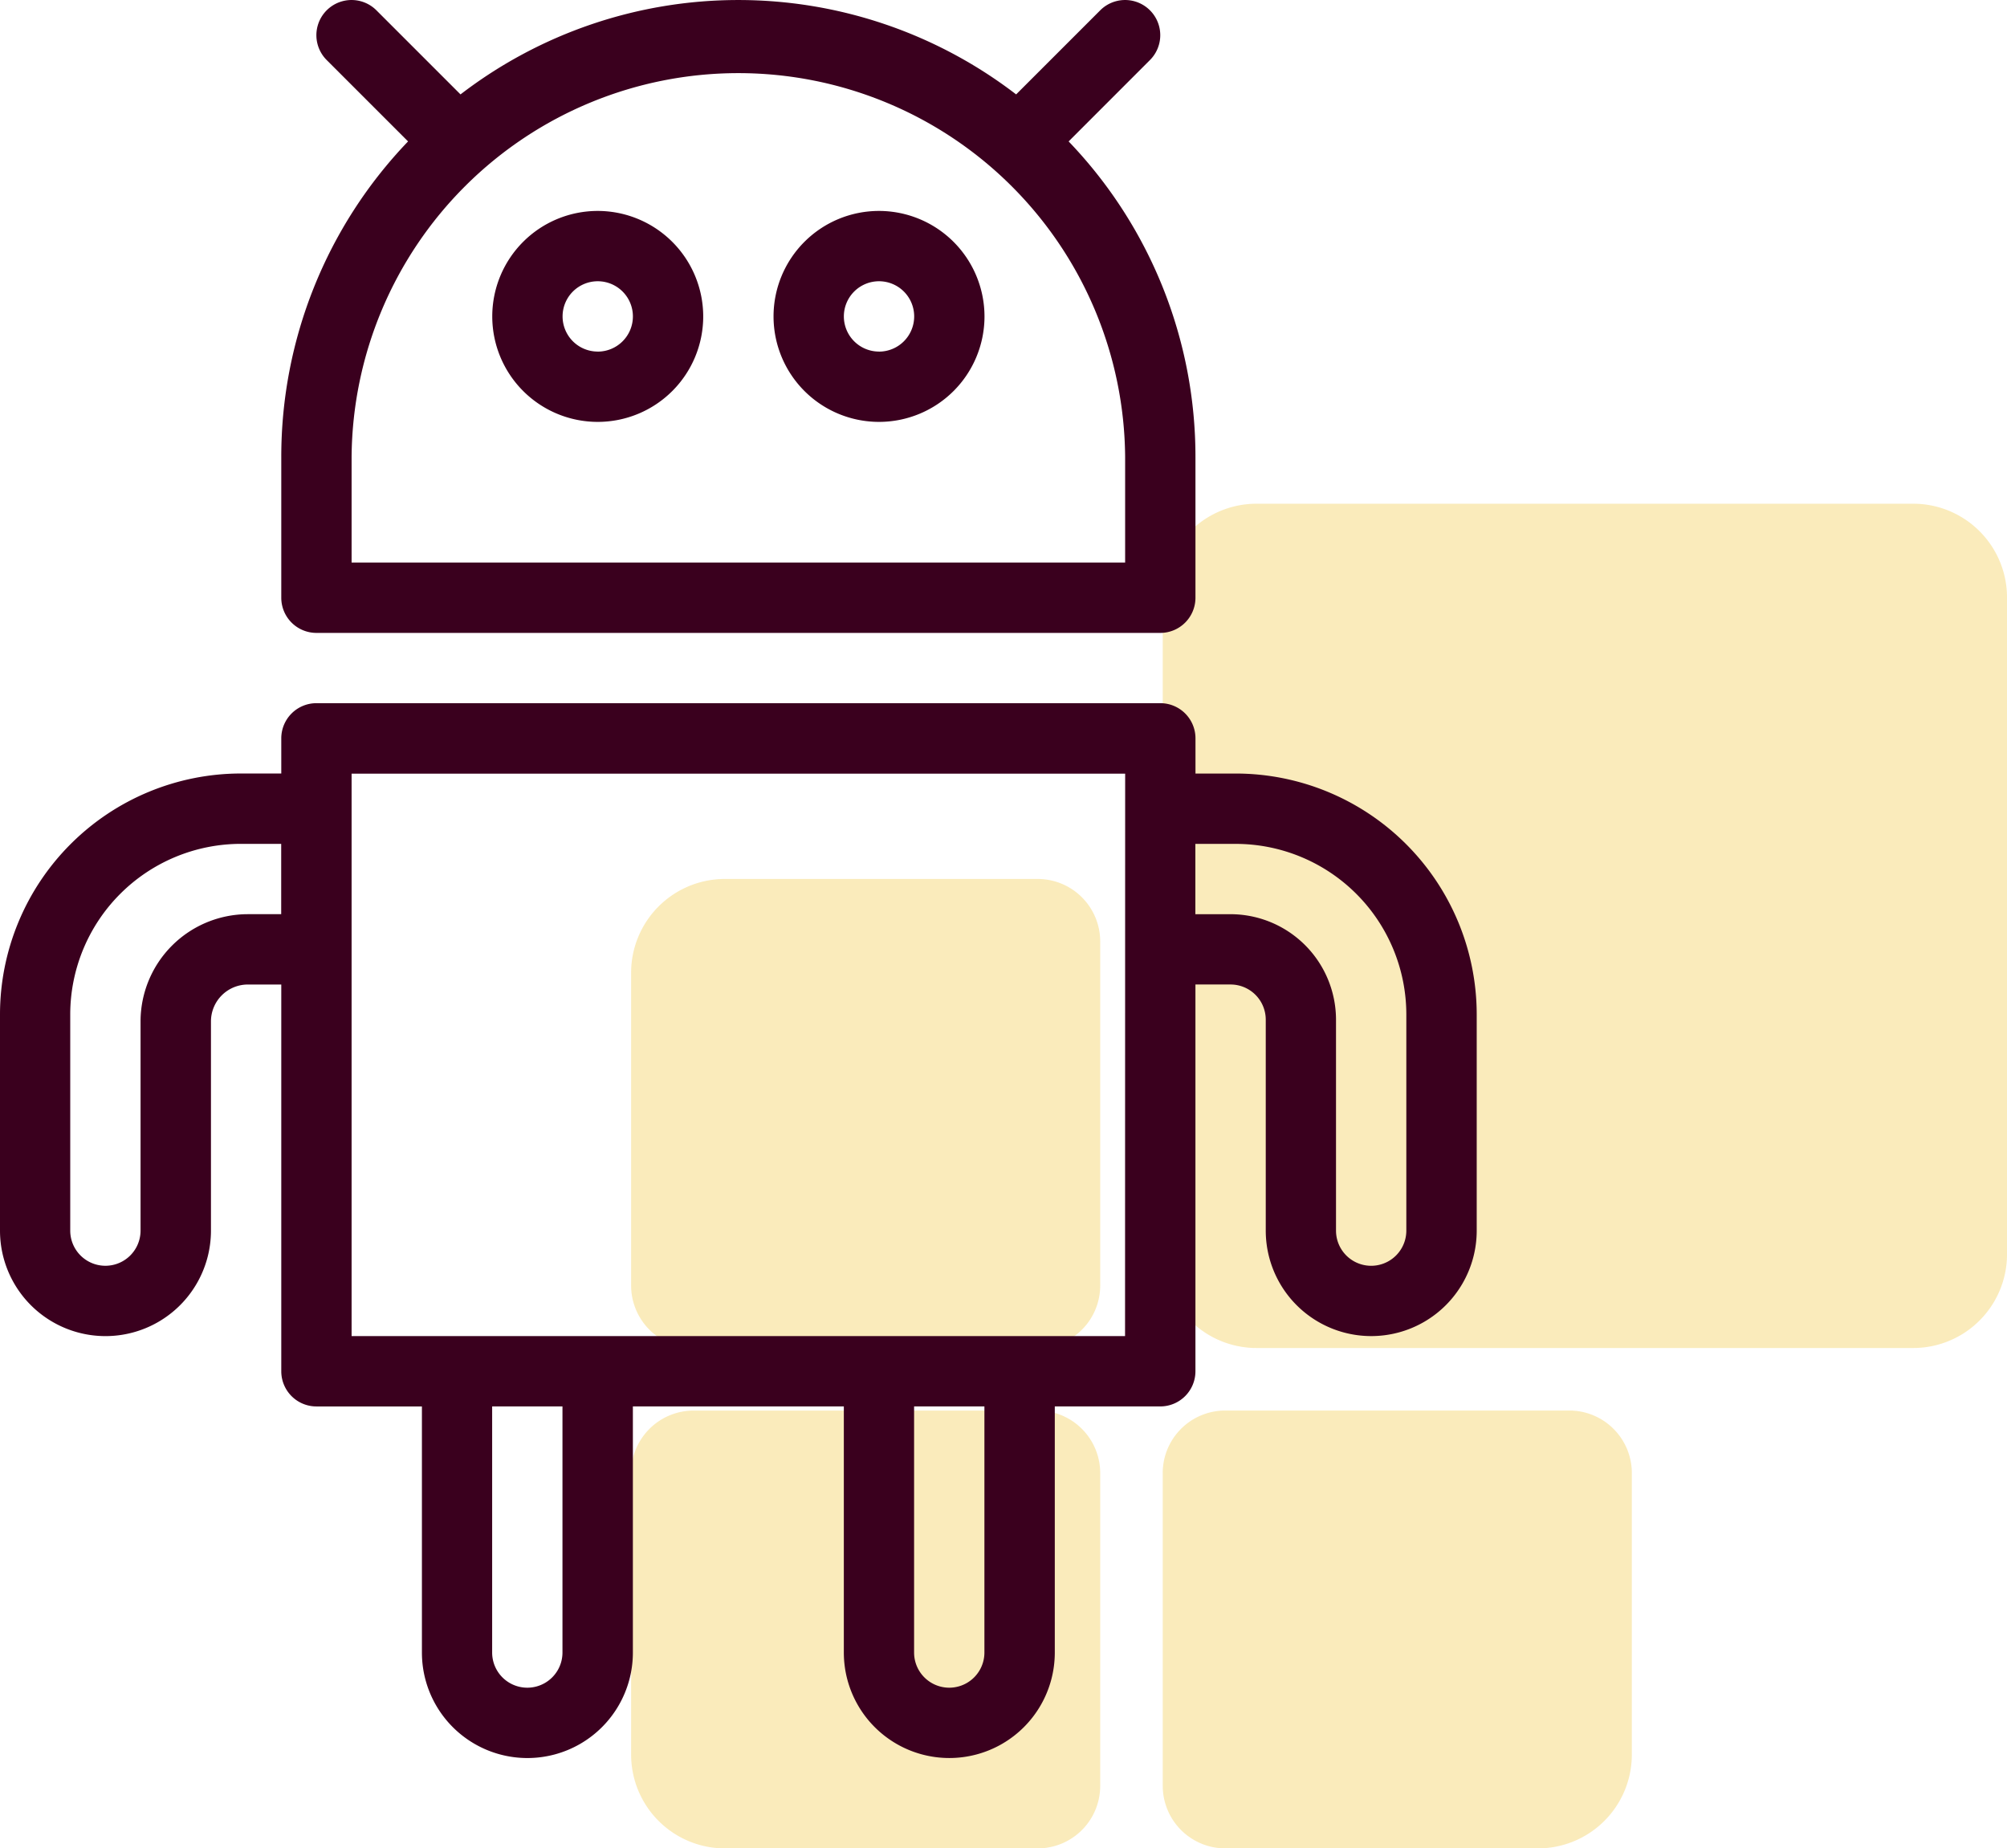
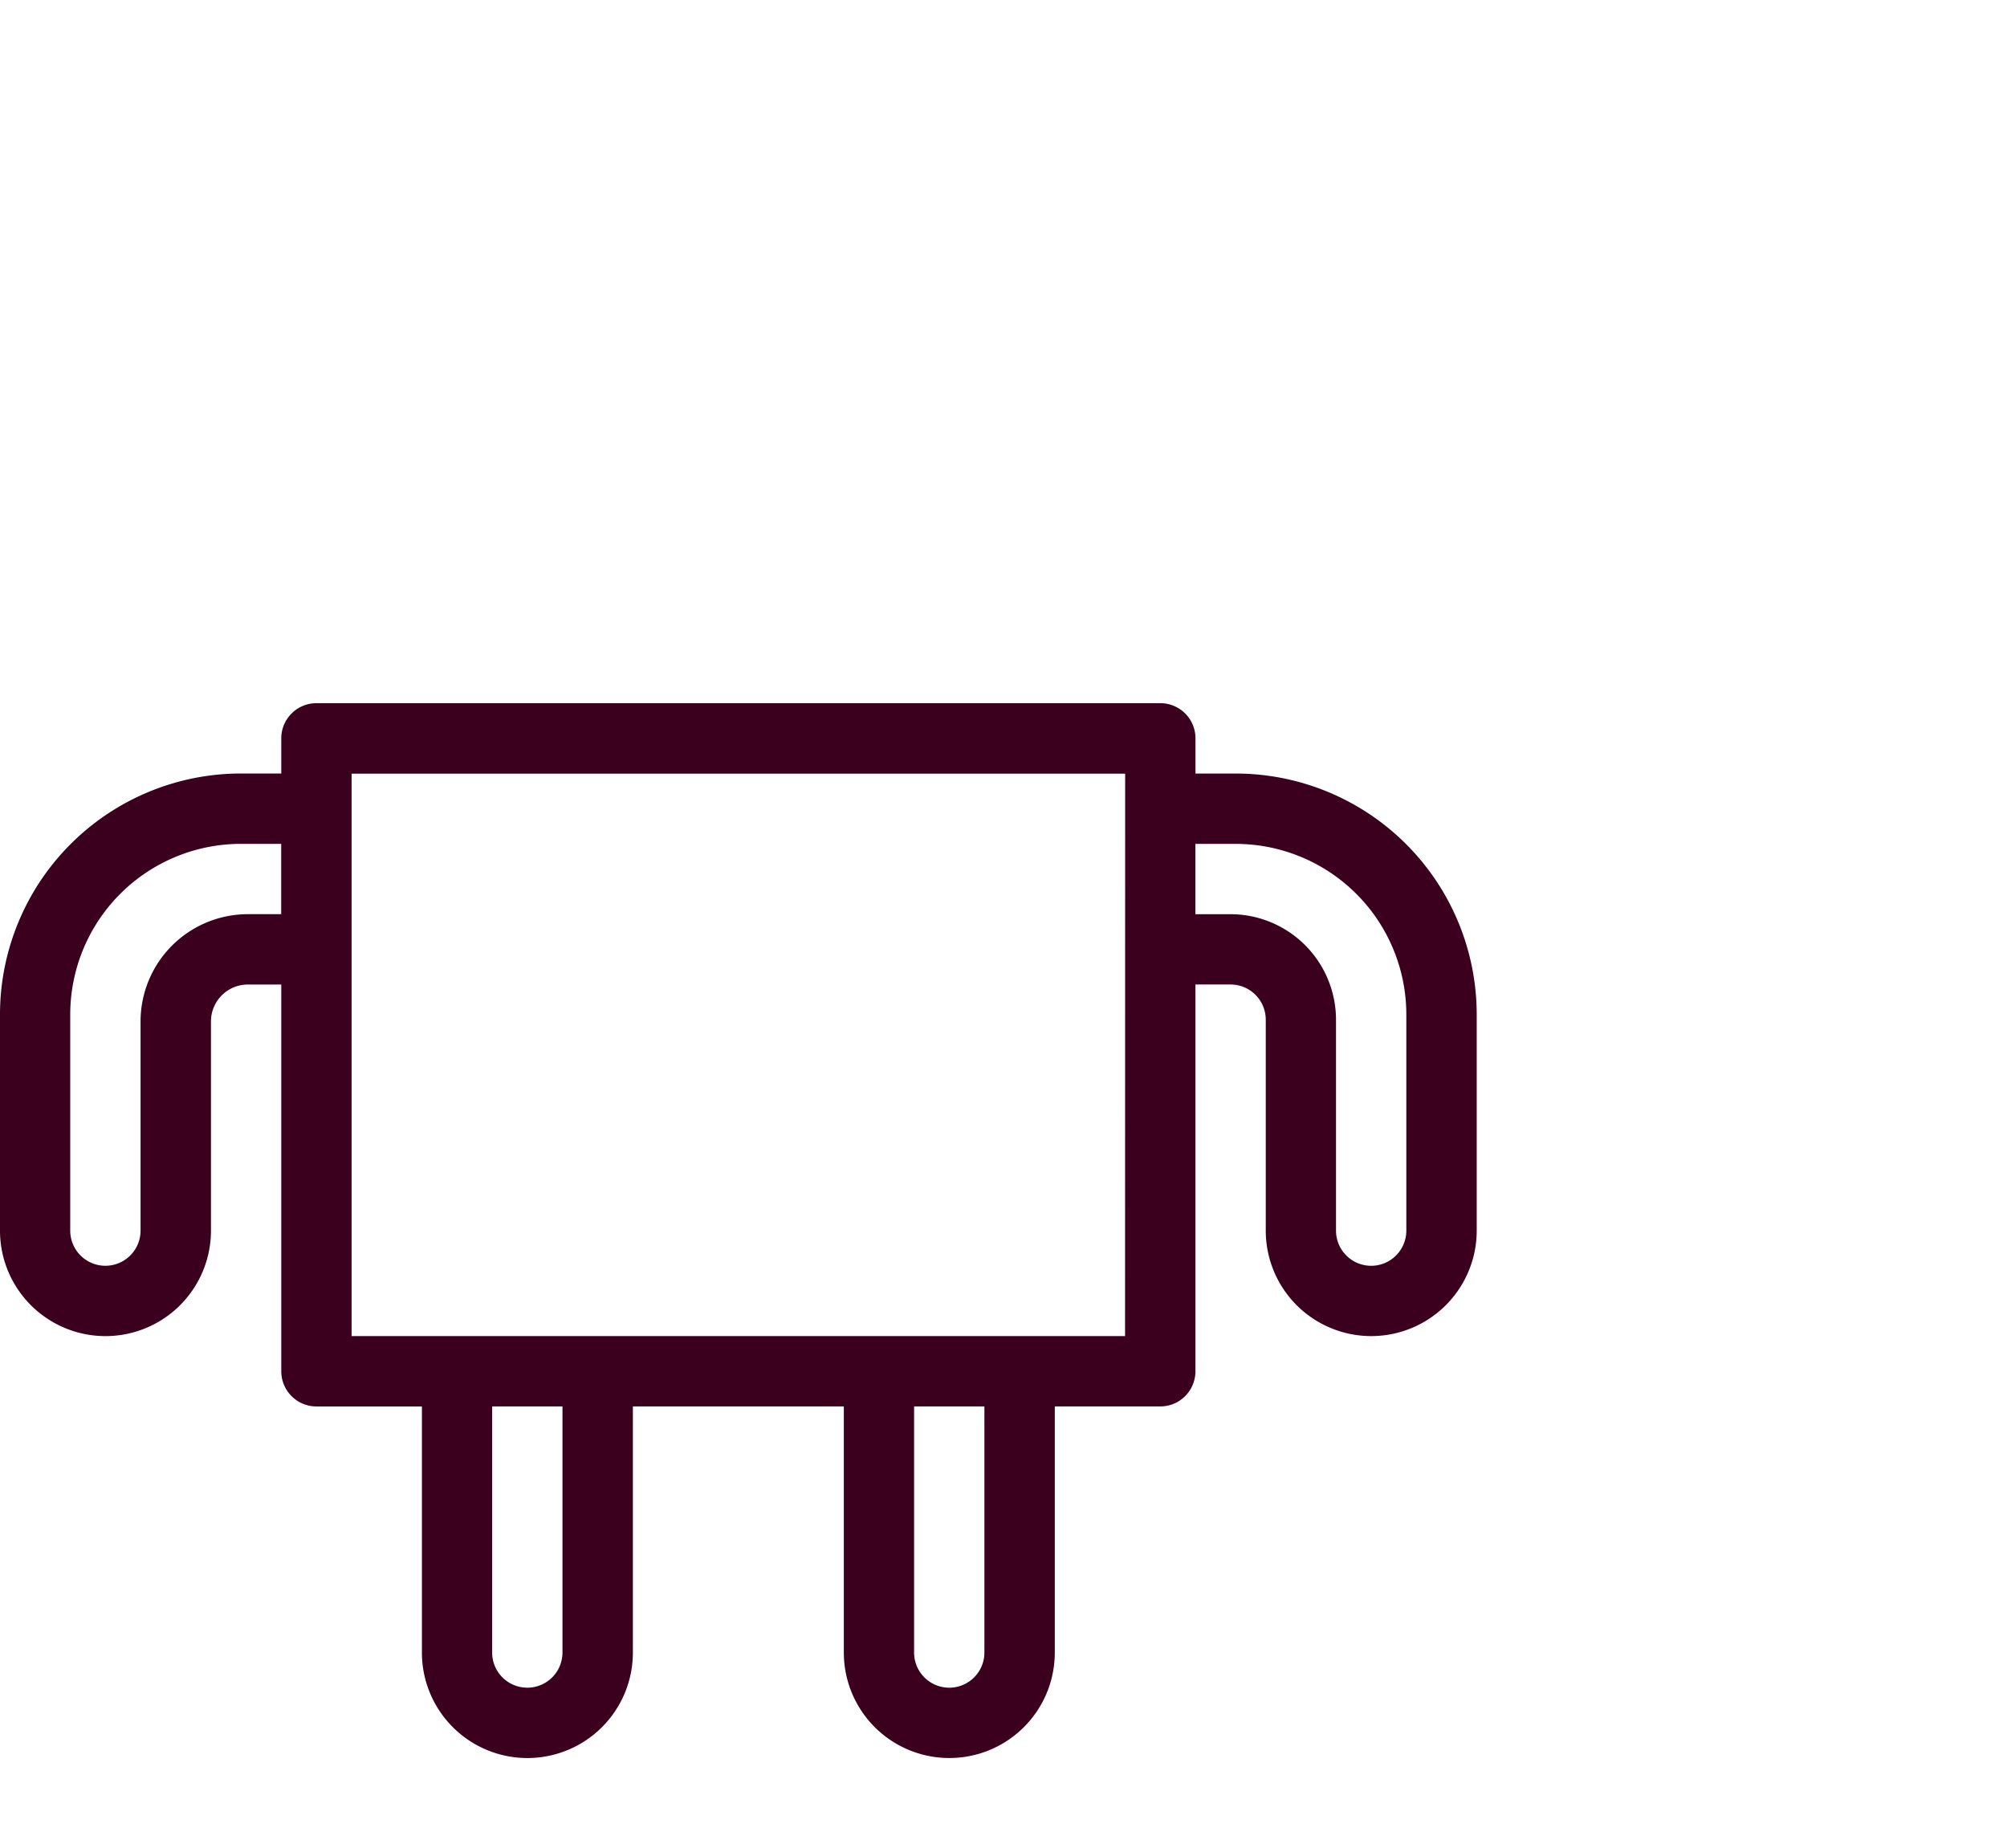
<svg xmlns="http://www.w3.org/2000/svg" width="92.416" height="85.111" viewBox="0 0 92.416 85.111">
  <g id="Group_81202" data-name="Group 81202" transform="translate(-1029.998 -1941.526)">
-     <path id="Path_76729" data-name="Path 76729" d="M81.856,24.32V54.558a4.32,4.32,0,0,1-4.32,4.32H47.3a4.32,4.32,0,0,1-4.32-4.32V24.32A4.32,4.32,0,0,1,47.3,20H77.536A4.32,4.32,0,0,1,81.856,24.32ZM40.1,56V40.159a2.88,2.88,0,0,0-2.88-2.88H22.82A4.32,4.32,0,0,0,18.5,41.6V56a2.88,2.88,0,0,0,2.88,2.88H37.219A2.88,2.88,0,0,0,40.1,56Zm2.88,8.639v14.4a2.88,2.88,0,0,0,2.88,2.88h14.4a4.32,4.32,0,0,0,4.32-4.32V64.637a2.88,2.88,0,0,0-2.88-2.88H45.858A2.88,2.88,0,0,0,42.978,64.637Zm-5.76-2.88H21.38a2.88,2.88,0,0,0-2.88,2.88V77.6a4.32,4.32,0,0,0,4.32,4.32h14.4a2.88,2.88,0,0,0,2.88-2.88v-14.4A2.88,2.88,0,0,0,37.219,61.757Z" transform="translate(1040.559 1944.721)" fill="#eeb80b" opacity="0.28" />
    <g id="_x31_174_x2C__Android_x2C__Interface_x2C__Logo_x2C__Media_x2C__Robot_x2C_" transform="translate(979.998 1931.53)">
      <g id="Group_8102" data-name="Group 8102" transform="translate(50 9.996)">
        <path id="Path_76735" data-name="Path 76735" d="M106.91,213.24h-1.862v-1.619A1.619,1.619,0,0,0,103.429,210H64.571a1.619,1.619,0,0,0-1.619,1.619v1.619H61.09A11.1,11.1,0,0,0,50,224.331v9.957a4.857,4.857,0,1,0,9.714,0v-9.633a1.7,1.7,0,0,1,1.7-1.7h1.538v17.81a1.619,1.619,0,0,0,1.619,1.619h4.857v11.333a4.857,4.857,0,1,0,9.714,0V242.383h9.714v11.333a4.857,4.857,0,1,0,9.714,0V242.383h4.857a1.619,1.619,0,0,0,1.619-1.619v-17.81h1.619a1.621,1.621,0,0,1,1.619,1.619v9.714a4.857,4.857,0,1,0,9.714,0v-9.957A11.1,11.1,0,0,0,106.91,213.24Zm-45.5,6.476a4.944,4.944,0,0,0-4.938,4.938v9.633a1.619,1.619,0,1,1-3.238,0v-9.957a7.861,7.861,0,0,1,7.852-7.852h1.862v3.238Zm14.49,34a1.619,1.619,0,1,1-3.238,0V242.383H75.9Zm19.429,0a1.619,1.619,0,1,1-3.238,0V242.383h3.238Zm6.476-14.571H66.19v-25.9H101.81Zm12.952-4.857a1.619,1.619,0,1,1-3.238,0v-9.714a4.863,4.863,0,0,0-4.857-4.857h-1.619v-3.238h1.862a7.861,7.861,0,0,1,7.852,7.852Z" transform="translate(-50 -177.62)" fill="#3a001e" />
-         <path id="Path_76736" data-name="Path 76736" d="M131.619,39.14h38.857a1.619,1.619,0,0,0,1.619-1.619V31.045a20.974,20.974,0,0,0-5.84-14.537L170,12.761a1.619,1.619,0,0,0-2.29-2.29l-3.872,3.872a21,21,0,0,0-25.585,0l-3.872-3.872a1.619,1.619,0,1,0-2.29,2.29l3.747,3.747A20.974,20.974,0,0,0,130,31.045v6.476A1.619,1.619,0,0,0,131.619,39.14Zm1.619-8.1a17.81,17.81,0,0,1,35.619,0V35.9H133.238Z" transform="translate(-117.048 -9.996)" fill="#3a001e" />
-         <path id="Path_76737" data-name="Path 76737" d="M194.857,70a4.857,4.857,0,1,0,4.857,4.857A4.863,4.863,0,0,0,194.857,70Zm0,6.476a1.619,1.619,0,1,1,1.619-1.619A1.621,1.621,0,0,1,194.857,76.478Z" transform="translate(-167.333 -60.287)" fill="#3a001e" />
-         <path id="Path_76738" data-name="Path 76738" d="M274.857,70a4.857,4.857,0,1,0,4.857,4.857A4.863,4.863,0,0,0,274.857,70Zm0,6.476a1.619,1.619,0,1,1,1.619-1.619A1.621,1.621,0,0,1,274.857,76.478Z" transform="translate(-234.381 -60.287)" fill="#3a001e" />
      </g>
    </g>
  </g>
</svg>